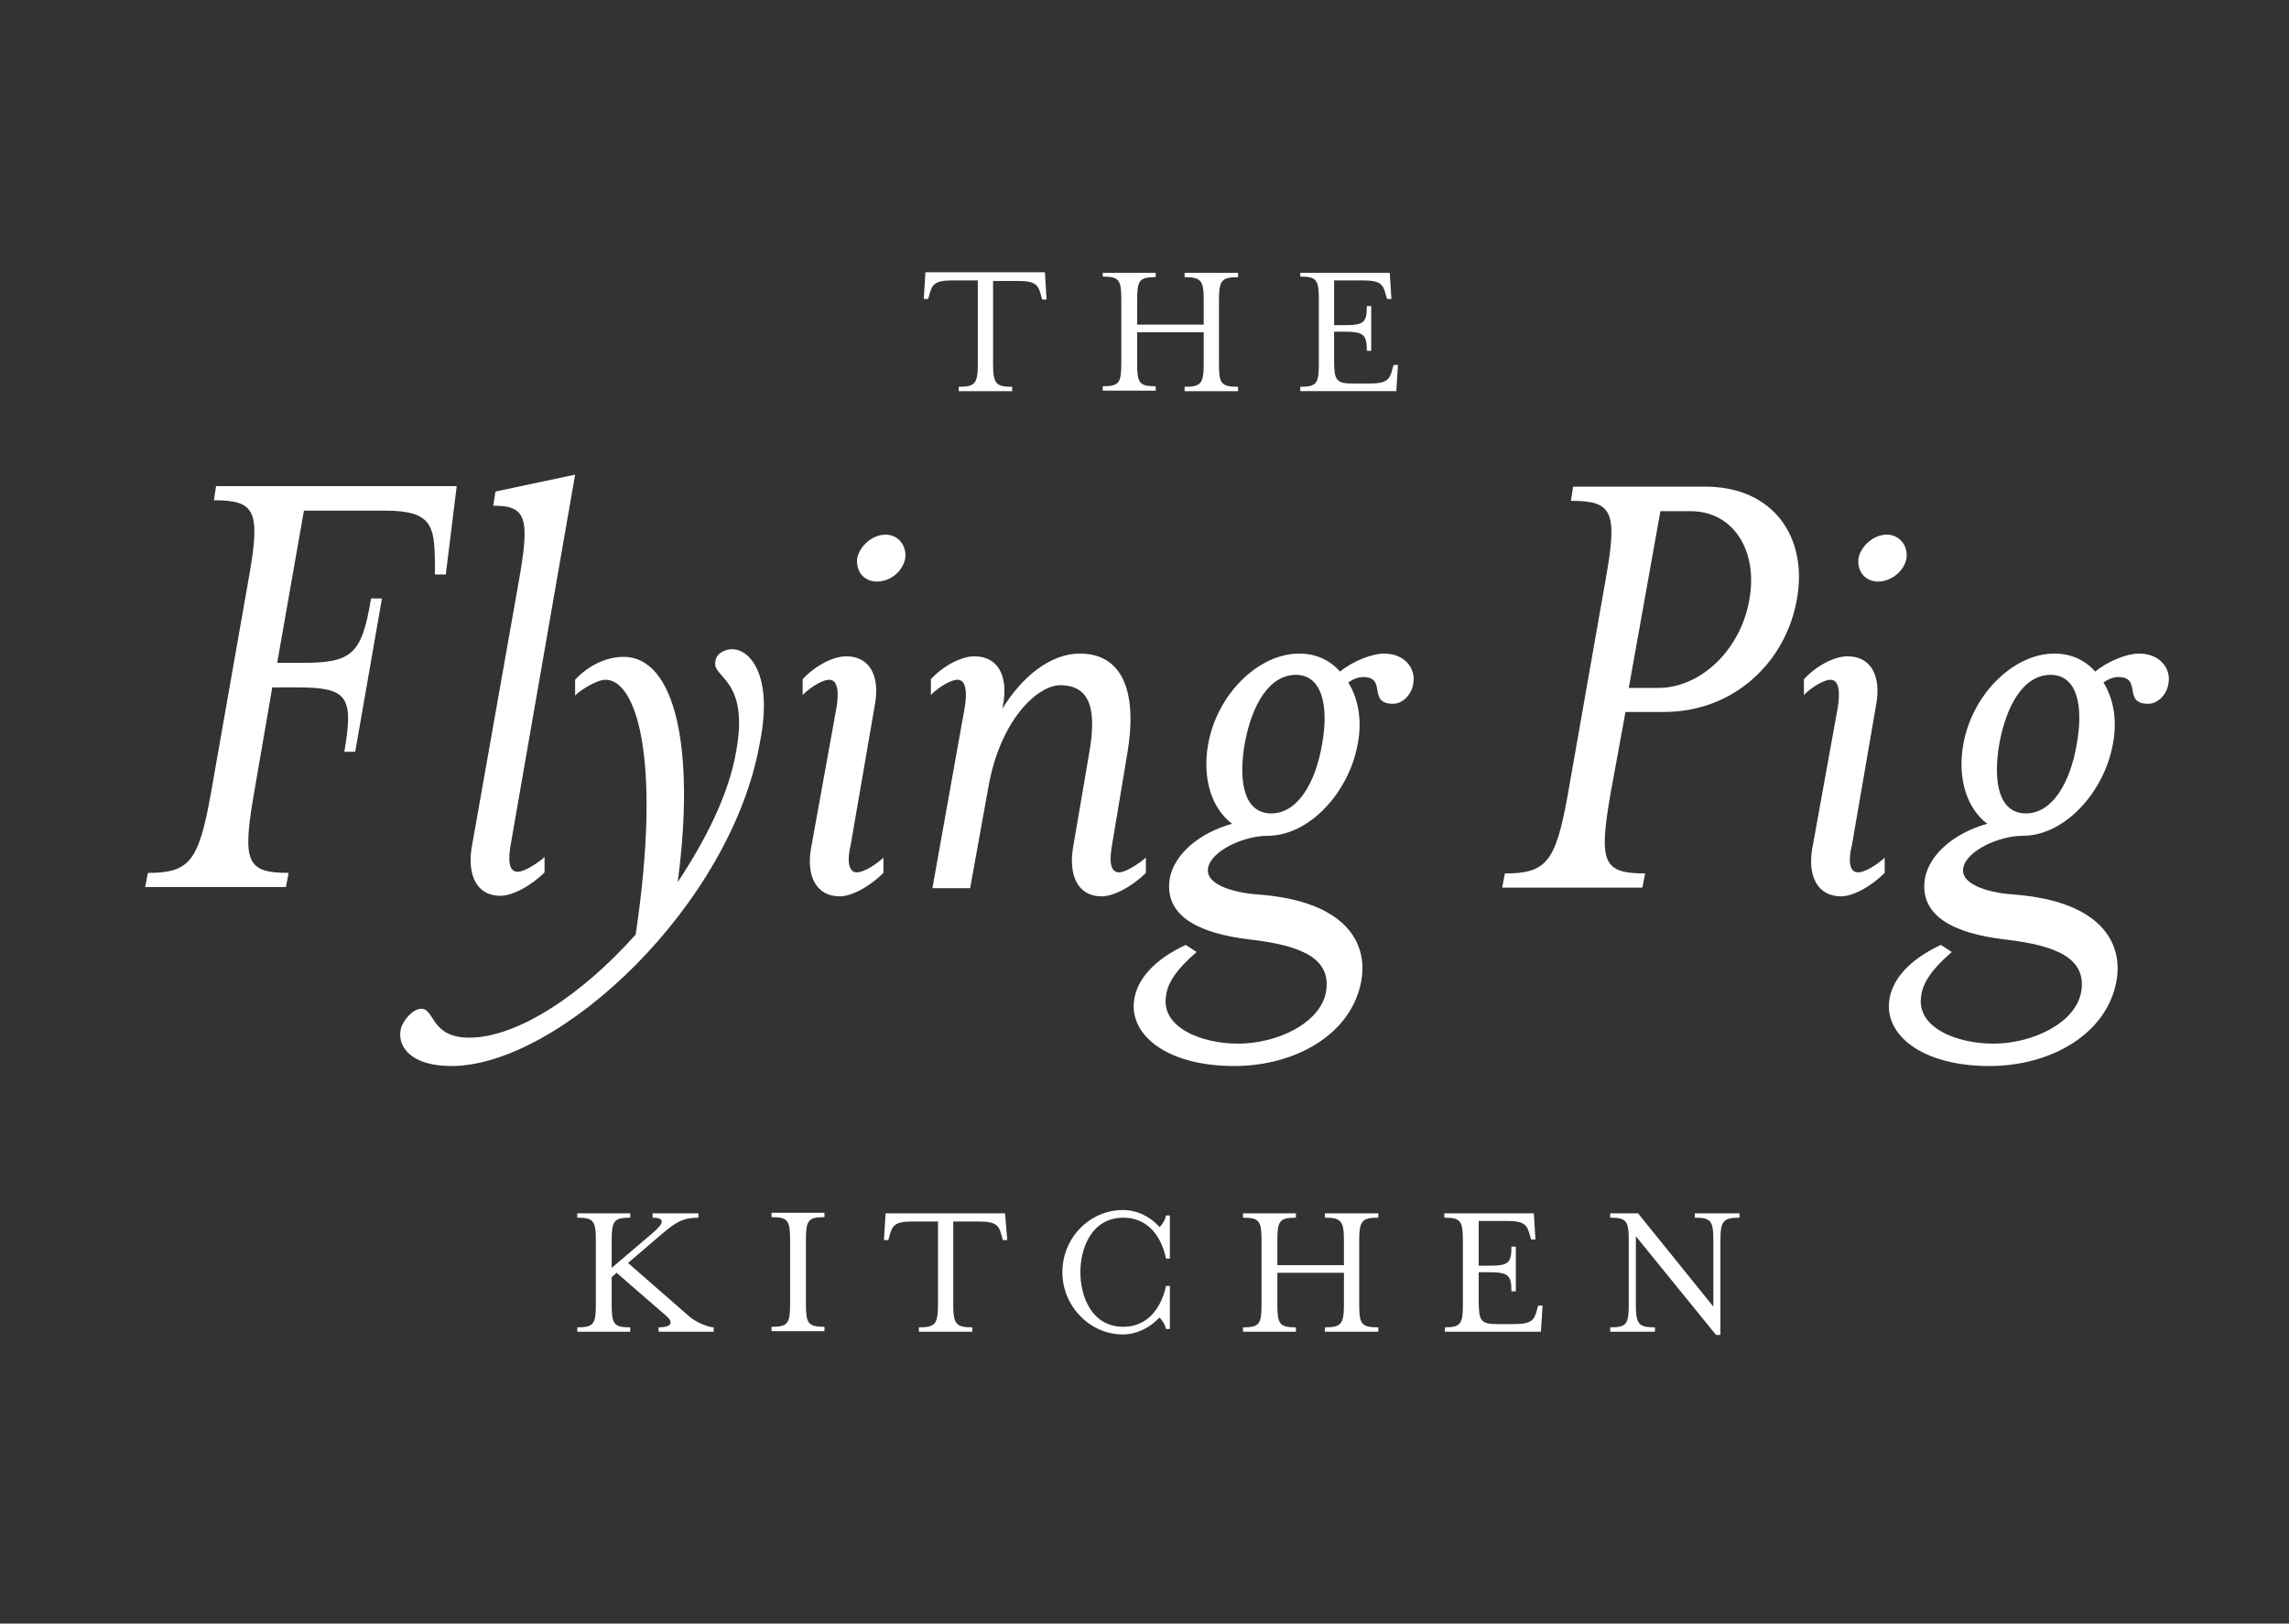
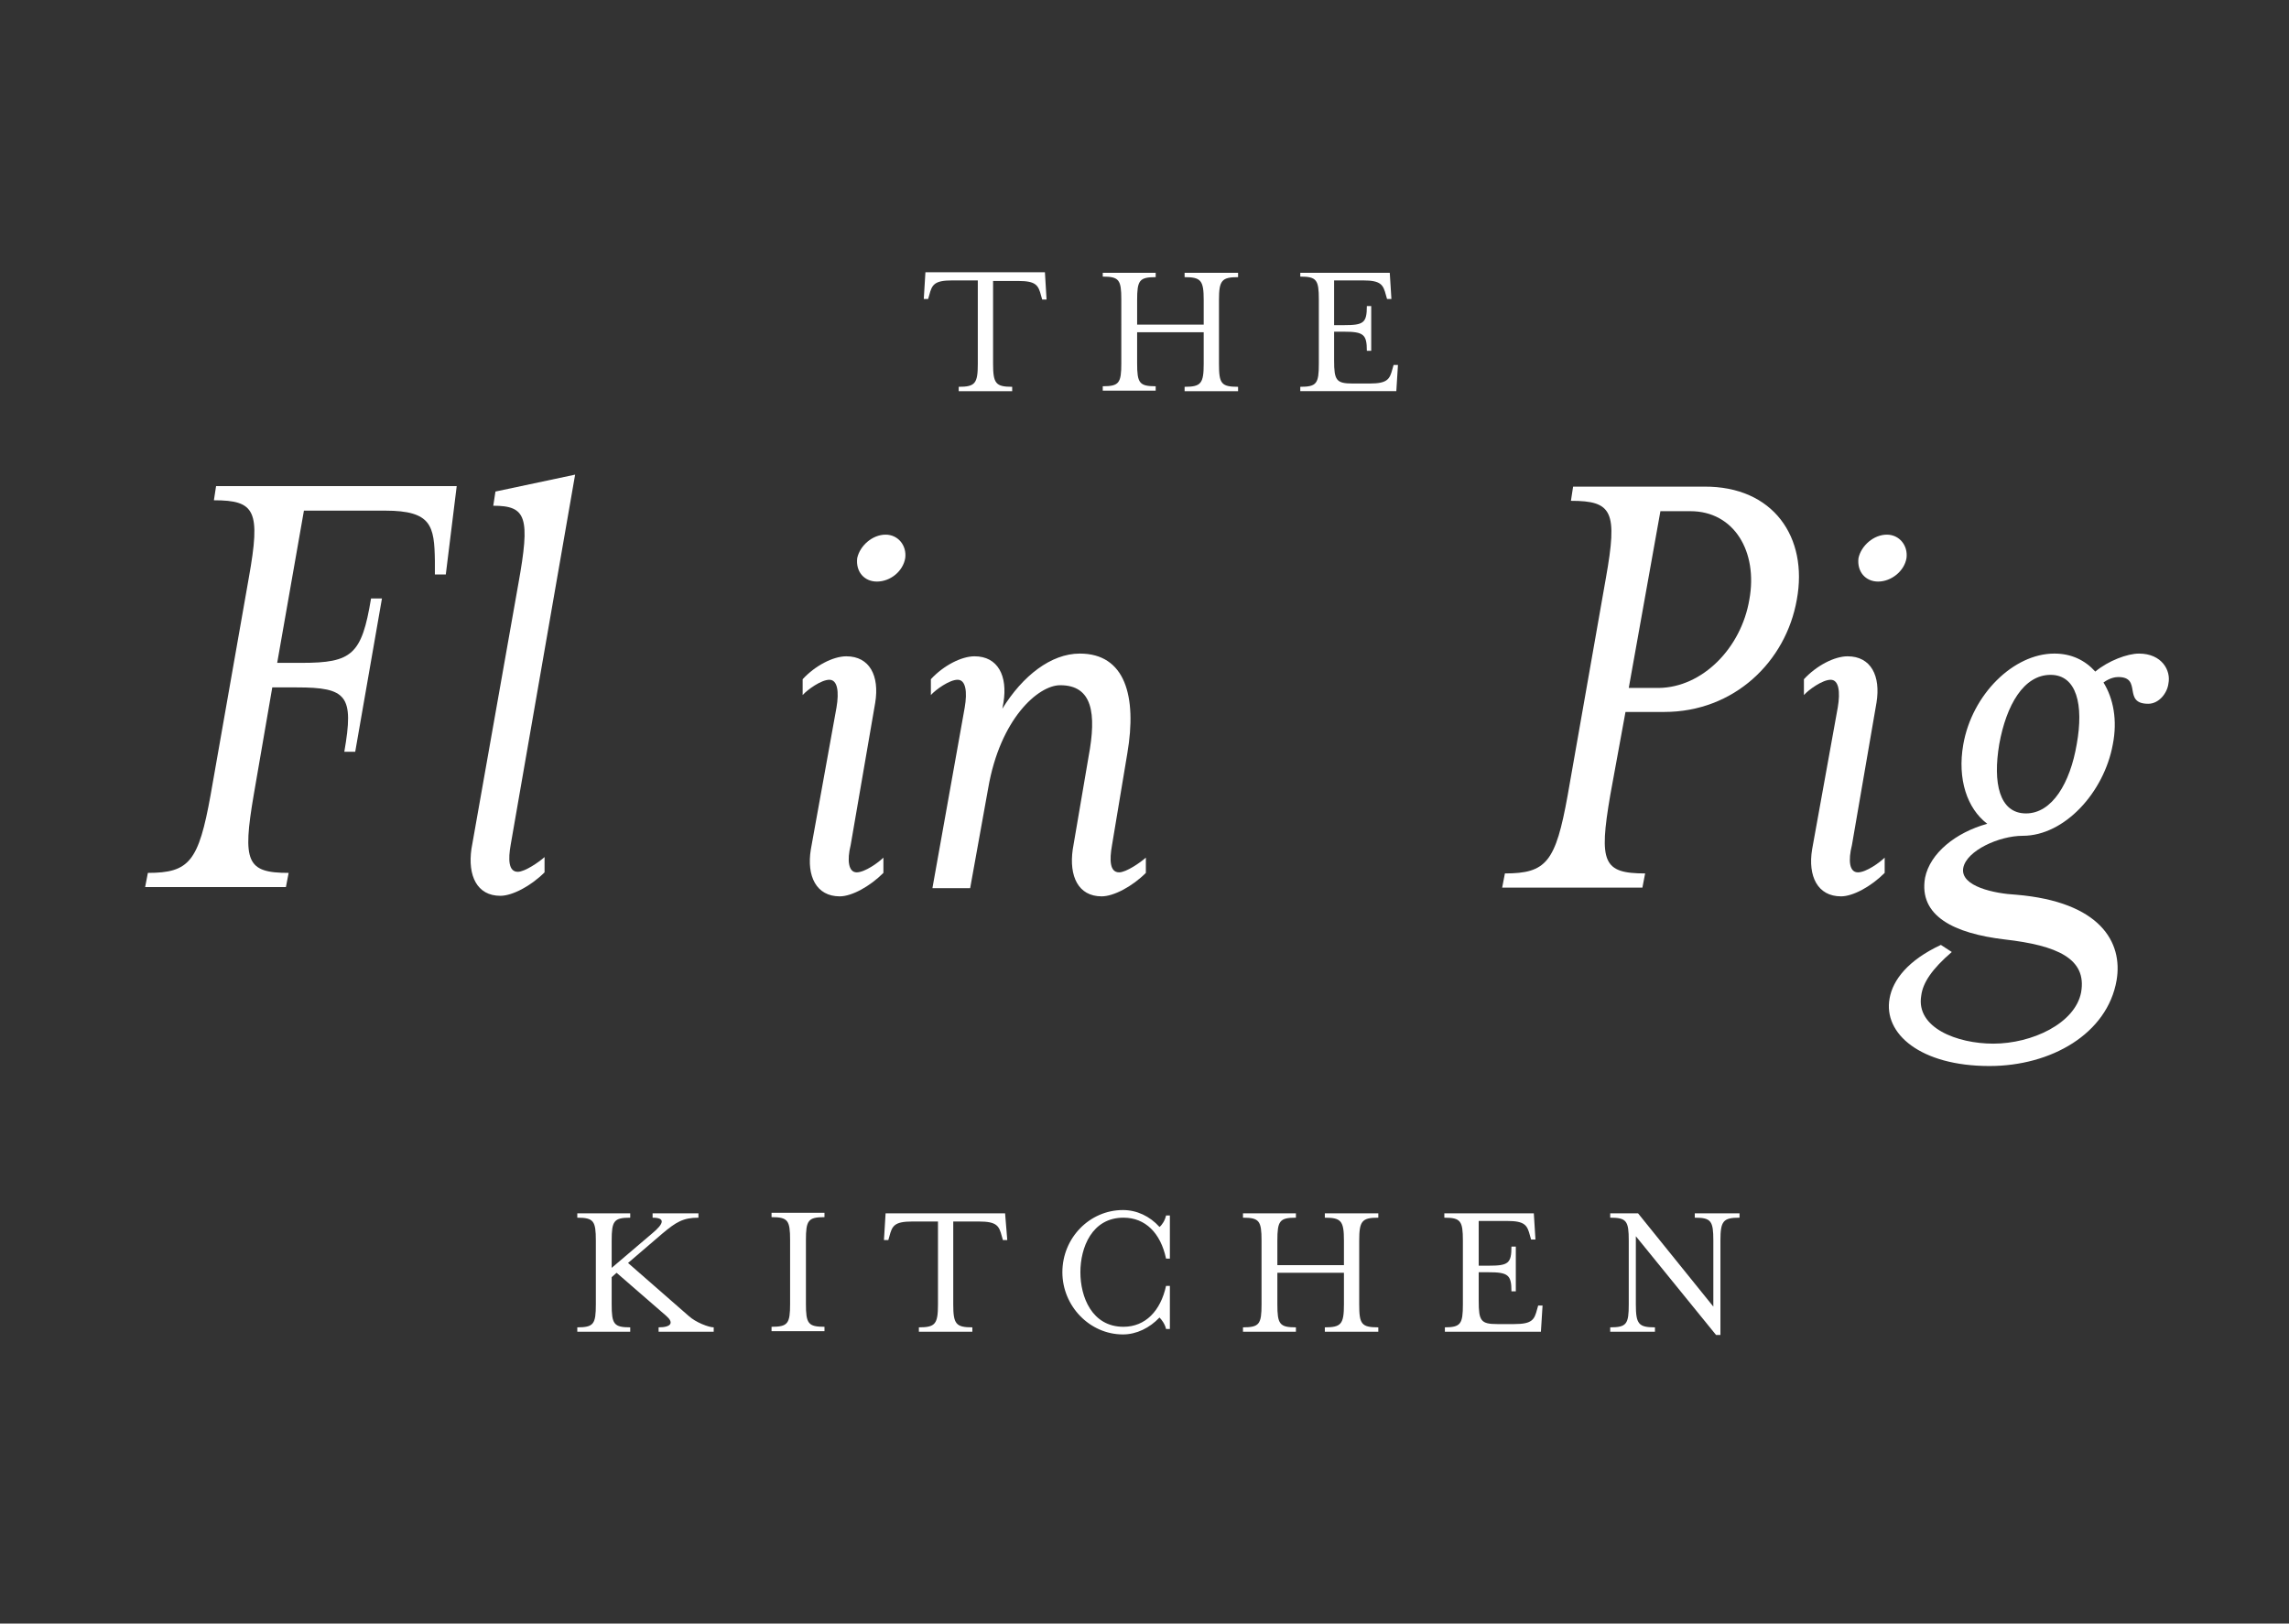
<svg xmlns="http://www.w3.org/2000/svg" version="1.1" id="Layer_1" x="0px" y="0px" viewBox="0 0 419.5 297.6" style="enable-background:new 0 0 419.5 297.6;" xml:space="preserve">
  <rect x="0" y="0" width="419.5" height="297.6" fill="#333333" stroke="none" />
  <style type="text/css">
	.st0{fill:#FFFFFF;}
</style>
  <g>
    <path class="st0" d="M50.8,121.5h4.5c9.2,0,11-1.5,12.7-11.8h2l-4.9,28.1h-2c1.8-10.3,0.5-11.8-8.7-11.8h-4.5l-3.4,19.7   c-2.1,12.3-1.3,14.3,6.4,14.3l-0.5,2.6H26.6l0.5-2.6c7.6,0,9.3-2.1,11.5-14.3l7-39.8c2.2-12.3,1.2-14.2-6.4-14.2l0.4-2.6h44.1   l-2,16.2h-2v-2.5c-0.1-6.4-0.6-9.2-9.1-9.2H55.7L50.8,121.5z" />
    <path class="st0" d="M90.4,92.7l0.4-2.6l14.6-3.1l-11.8,67.8c-0.5,2.8-0.4,5,1.3,5c1.3,0,3.9-1.8,4.9-2.7v2.8   c-2.5,2.5-5.9,4.3-8.1,4.3c-4.3,0-6-3.7-5.3-8.6L95,107C97.2,94.8,96.5,92.7,90.4,92.7" />
-     <path class="st0" d="M134.9,137.8c2.5-13.4-4.4-13.5-3.8-16.5c0.1-1.5,1.7-2.3,3.1-2.3c3.2,0,7.5,4.7,5.1,16.9   c-5.1,29.8-36.7,59.5-56.6,59.5c-7.2,0-9.8-3.4-9.3-6.5c0.2-1.6,2.2-4,3.8-4c2.5,0,1.7,5.3,8.8,5.3c8.9,0,20.8-8,30.5-18.9   c4.9-33-0.1-46.7-5.5-46.7c-1.7,0-4.8,2-5.6,2.9v-2.9c2.3-2.5,5.6-4.2,8.9-4.2c9.3,0,13.2,16.4,9.9,41.3   C129.5,153.7,133.6,145.4,134.9,137.8" />
    <path class="st0" d="M157,159.9c1.5,0,4-1.8,4.9-2.7v2.8c-2.5,2.5-5.8,4.3-8,4.3c-4.3,0-6.1-3.7-5.3-8.6l4.7-26   c0.5-2.9,0.2-5.1-1.3-5.1c-1.5,0-4,1.8-4.9,2.8v-2.9c2.3-2.5,5.6-4.2,8-4.2c4.3,0,6.1,3.6,5.3,8.5l-4.5,26.1   C155.2,157.7,155.5,159.9,157,159.9 M160.7,106.6c-2.3,0-3.9-1.8-3.6-4.3c0.5-2.3,2.8-4.3,5.2-4.3c2.3,0,3.9,2,3.6,4.3   C165.5,104.7,163.2,106.6,160.7,106.6" />
    <path class="st0" d="M170.9,162.7l5.9-33c0.5-2.9,0.2-5.1-1.3-5.1c-1.5,0-4,1.8-4.9,2.8v-2.9c2.3-2.5,5.6-4.2,8-4.2   c4.3,0,6.1,3.6,5.3,8.5l-0.2,1.1c3.7-6,8.9-10.1,14.2-10.1c8.3,0,10.5,7.8,8.7,18.3l-2.8,16.8c-0.5,2.8-0.4,5,1.3,5   c1.3,0,3.9-1.8,4.9-2.7v2.8c-2.5,2.5-5.9,4.3-8.1,4.3c-4.3,0-6-3.7-5.3-8.6l2.9-17c1.5-8,0.7-13.1-5.2-13.1c-4,0-11,6.1-13.2,18.9   l-3.3,18.3H170.9z" />
-     <path class="st0" d="M253.6,119.8c4.2,0,5.9,3.1,5.4,5.5c-0.2,1.7-1.7,3.7-3.7,3.7c-4.8,0-1-4.9-5.5-4.9c-0.6,0-1.6,0.2-2.7,1   c1.8,2.9,2.6,6.9,1.7,11.4c-1.6,8.7-8.8,16.7-16.5,16.7c-4.3,0-10.3,2.7-10.9,5.9c-0.6,3.4,5.8,4.7,9.7,4.9   c15.4,1.3,19.6,8.7,18.4,15.7c-1.7,9.8-12,15.7-23.3,15.7c-12.6,0-19.5-5.9-18.3-12.4c0.6-3.4,3.4-7,9.4-9.8l2,1.3   c-3.6,3.1-5.3,5.6-5.6,8c-1,5.9,6.6,8.8,13.2,8.8c7.1,0,15-3.7,16.1-9.4c1.1-6.2-4.4-8.6-14-9.7c-9.3-1.1-15.8-4.3-14.6-11.3   c0.9-4.5,5.6-8.3,11.4-9.9c-3.7-2.8-5.5-8.2-4.4-14.5c1.6-9.2,9.2-16.7,16.7-16.7c3.1,0,5.6,1.2,7.5,3.3   C248,121.1,251.6,119.8,253.6,119.8 M237.5,123.7c-4.9,0-8.1,5.5-9.4,12.7c-1.2,7.1,0,12.7,4.9,12.7c4.8,0,8.1-5.6,9.3-12.7   C243.6,129.2,242.2,123.7,237.5,123.7" />
    <path class="st0" d="M329.3,109.9c-2,11.4-11.5,20.6-24.3,20.6h-7.1l-2.8,15.3c-2.1,12.3-1.3,14.3,6.4,14.3l-0.5,2.6h-25.7l0.5-2.6   c7.6,0,9.3-2.1,11.5-14.3l7-39.8c2.2-12.3,1.2-14.2-6.4-14.2l0.4-2.6h24C325,89.1,331.4,98.5,329.3,109.9 M320.6,109.9   c1.6-8.8-2.8-16.2-10.8-16.2h-5.5l-5.8,32.4h5.5C312,126,319.1,118.8,320.6,109.9" />
    <path class="st0" d="M340.5,159.9c1.5,0,4-1.8,4.9-2.7v2.8c-2.5,2.5-5.8,4.3-8,4.3c-4.3,0-6.1-3.7-5.3-8.6l4.7-26   c0.5-2.9,0.2-5.1-1.3-5.1c-1.5,0-4,1.8-4.9,2.8v-2.9c2.3-2.5,5.6-4.2,8-4.2c4.3,0,6.1,3.6,5.3,8.5l-4.5,26.1   C338.7,157.7,338.9,159.9,340.5,159.9 M344.2,106.6c-2.3,0-3.9-1.8-3.6-4.3c0.5-2.3,2.8-4.3,5.2-4.3c2.3,0,3.9,2,3.6,4.3   C349,104.7,346.6,106.6,344.2,106.6" />
    <path class="st0" d="M392,119.8c4.2,0,5.9,3.1,5.4,5.5c-0.2,1.7-1.7,3.7-3.7,3.7c-4.8,0-1-4.9-5.5-4.9c-0.6,0-1.6,0.2-2.7,1   c1.8,2.9,2.6,6.9,1.7,11.4c-1.6,8.7-8.8,16.7-16.5,16.7c-4.3,0-10.3,2.7-10.9,5.9c-0.6,3.4,5.8,4.7,9.7,4.9   c15.4,1.3,19.6,8.7,18.4,15.7c-1.7,9.8-12,15.7-23.3,15.7c-12.6,0-19.5-5.9-18.3-12.4c0.6-3.4,3.4-7,9.4-9.8l2,1.3   c-3.6,3.1-5.3,5.6-5.6,8c-1,5.9,6.6,8.8,13.2,8.8c7.1,0,15-3.7,16.1-9.4c1.1-6.2-4.4-8.6-14-9.7c-9.3-1.1-15.8-4.3-14.6-11.3   c0.9-4.5,5.6-8.3,11.4-9.9c-3.7-2.8-5.5-8.2-4.4-14.5c1.6-9.2,9.2-16.7,16.7-16.7c3.1,0,5.6,1.2,7.5,3.3   C386.4,121.1,389.9,119.8,392,119.8 M375.8,123.7c-4.9,0-8.1,5.5-9.4,12.7c-1.2,7.1,0,12.7,4.9,12.7c4.8,0,8.1-5.6,9.3-12.7   C381.9,129.2,380.6,123.7,375.8,123.7" />
    <path class="st0" d="M191.8,54.9h-0.8l-0.2-0.7c-0.5-1.9-0.9-2.7-4.2-2.7H182v15.2c0,3.6,0.5,4.2,3.5,4.2v0.8h-9.8v-0.8   c3,0,3.5-0.6,3.5-4.2V51.4h-4.7c-3.3,0-3.7,0.8-4.2,2.7l-0.2,0.7h-0.8l0.3-4.9h21.9L191.8,54.9z" />
    <path class="st0" d="M208.4,66.6c0,3.6,0.4,4.2,3.4,4.2v0.8h-9.7v-0.8c3,0,3.4-0.6,3.4-4.2V54.9c0-3.6-0.4-4.2-3.4-4.2V50h9.7v0.8   c-3,0-3.4,0.6-3.4,4.2v4.5h12.2v-4.5c0-3.6-0.5-4.2-3.5-4.2V50h9.8v0.8c-3,0-3.5,0.6-3.5,4.2v11.7c0,3.6,0.4,4.2,3.5,4.2v0.8h-9.8   v-0.8c3,0,3.5-0.6,3.5-4.2v-5.8h-12.2V66.6z" />
    <path class="st0" d="M238.3,70.9c3,0,3.4-0.6,3.4-4.2V54.9c0-3.6-0.4-4.2-3.4-4.2V50h16.4l0.3,4.8h-0.8l-0.2-0.7   c-0.5-1.9-0.9-2.7-4.2-2.7h-5.3v8.2h1.8c3.6,0,4.2-0.4,4.2-3.5h0.8v8.2h-0.8c0-3-0.6-3.5-4.2-3.5h-1.8v5.3c0,3.6,0.4,4.2,3.4,4.2   h3.1c3.3,0,3.7-0.8,4.2-2.7l0.2-0.7h0.8l-0.3,4.8h-17.6V70.9z" />
    <path class="st0" d="M126.2,241.2c1.3,1.2,3.7,2.1,4.6,2.1v0.8h-10.1v-0.8c2.4,0,2.8-0.9,1.4-2.1l-9.1-7.9l-0.9,0.8v5   c0,3.6,0.4,4.2,3.4,4.2v0.8h-9.7v-0.8c3,0,3.4-0.6,3.4-4.2v-11.7c0-3.6-0.4-4.2-3.4-4.2v-0.8h9.7v0.8c-3,0-3.4,0.6-3.4,4.2v5   l7.4-6.3c2.3-1.9,2.4-2.9,0.1-2.9v-0.8h8.4v0.8c-2.8,0-4.1,0.8-6.6,2.9l-6.3,5.4L126.2,241.2z" />
    <path class="st0" d="M141.4,244v-0.8c3,0,3.4-0.6,3.4-4.2v-11.7c0-3.6-0.4-4.2-3.4-4.2v-0.8h9.7v0.8c-3,0-3.4,0.6-3.4,4.2v11.7   c0,3.6,0.4,4.2,3.4,4.2v0.8H141.4z" />
    <path class="st0" d="M184.6,227.3h-0.8l-0.2-0.7c-0.5-1.9-0.9-2.7-4.2-2.7h-4.7v15.2c0,3.6,0.5,4.2,3.5,4.2v0.8h-9.8v-0.8   c3,0,3.5-0.6,3.5-4.2v-15.2h-4.7c-3.3,0-3.7,0.8-4.2,2.7l-0.2,0.7h-0.8l0.3-4.9h21.9L184.6,227.3z" />
    <path class="st0" d="M213.7,243.6c-0.2-0.9-0.8-1.7-1.2-2.1c-1.8,1.9-4.2,3.1-6.7,3.1c-6.1,0-11.1-5.2-11.1-11.4   c0-6.3,5-11.4,11.1-11.4c2.5,0,4.9,1.1,6.7,3.1c0.5-0.4,1-1.2,1.2-2.1h0.7v7.9h-0.7c-1-4.7-3.8-7.5-7.8-7.5c-5.8,0-7.9,5.5-7.9,10   s2.1,10,7.9,10c4,0,6.8-2.9,7.8-7.5h0.7v7.9H213.7z" />
    <path class="st0" d="M234.1,239.1c0,3.6,0.4,4.2,3.4,4.2v0.8h-9.7v-0.8c3,0,3.4-0.6,3.4-4.2v-11.7c0-3.6-0.4-4.2-3.4-4.2v-0.8h9.7   v0.8c-3,0-3.4,0.6-3.4,4.2v4.5h12.2v-4.5c0-3.6-0.5-4.2-3.5-4.2v-0.8h9.8v0.8c-3,0-3.5,0.6-3.5,4.2v11.7c0,3.6,0.4,4.2,3.5,4.2v0.8   h-9.8v-0.8c3,0,3.5-0.6,3.5-4.2v-5.8h-12.2V239.1z" />
    <path class="st0" d="M264.7,243.3c3,0,3.4-0.6,3.4-4.2v-11.7c0-3.6-0.4-4.2-3.4-4.2v-0.8h16.4l0.3,4.8h-0.8l-0.2-0.7   c-0.5-1.9-0.9-2.7-4.2-2.7H271v8.2h1.8c3.6,0,4.2-0.4,4.2-3.5h0.8v8.2H277c0-3-0.6-3.5-4.2-3.5H271v5.3c0,3.6,0.4,4.2,3.4,4.2h3.1   c3.3,0,3.7-0.8,4.2-2.7l0.2-0.7h0.8l-0.3,4.8h-17.6V243.3z" />
    <path class="st0" d="M314,227.4c0-3.6-0.4-4.2-3.4-4.2v-0.8h8.2v0.8c-3,0-3.5,0.6-3.5,4.2v17.3h-0.8l-14.7-18.1v12.5   c0,3.6,0.5,4.2,3.5,4.2v0.8h-8.2v-0.8c3,0,3.4-0.6,3.4-4.2v-11.7c0-3.6-0.4-4.2-3.4-4.2v-0.8h5.1l13.8,17.1V227.4z" />
  </g>
</svg>